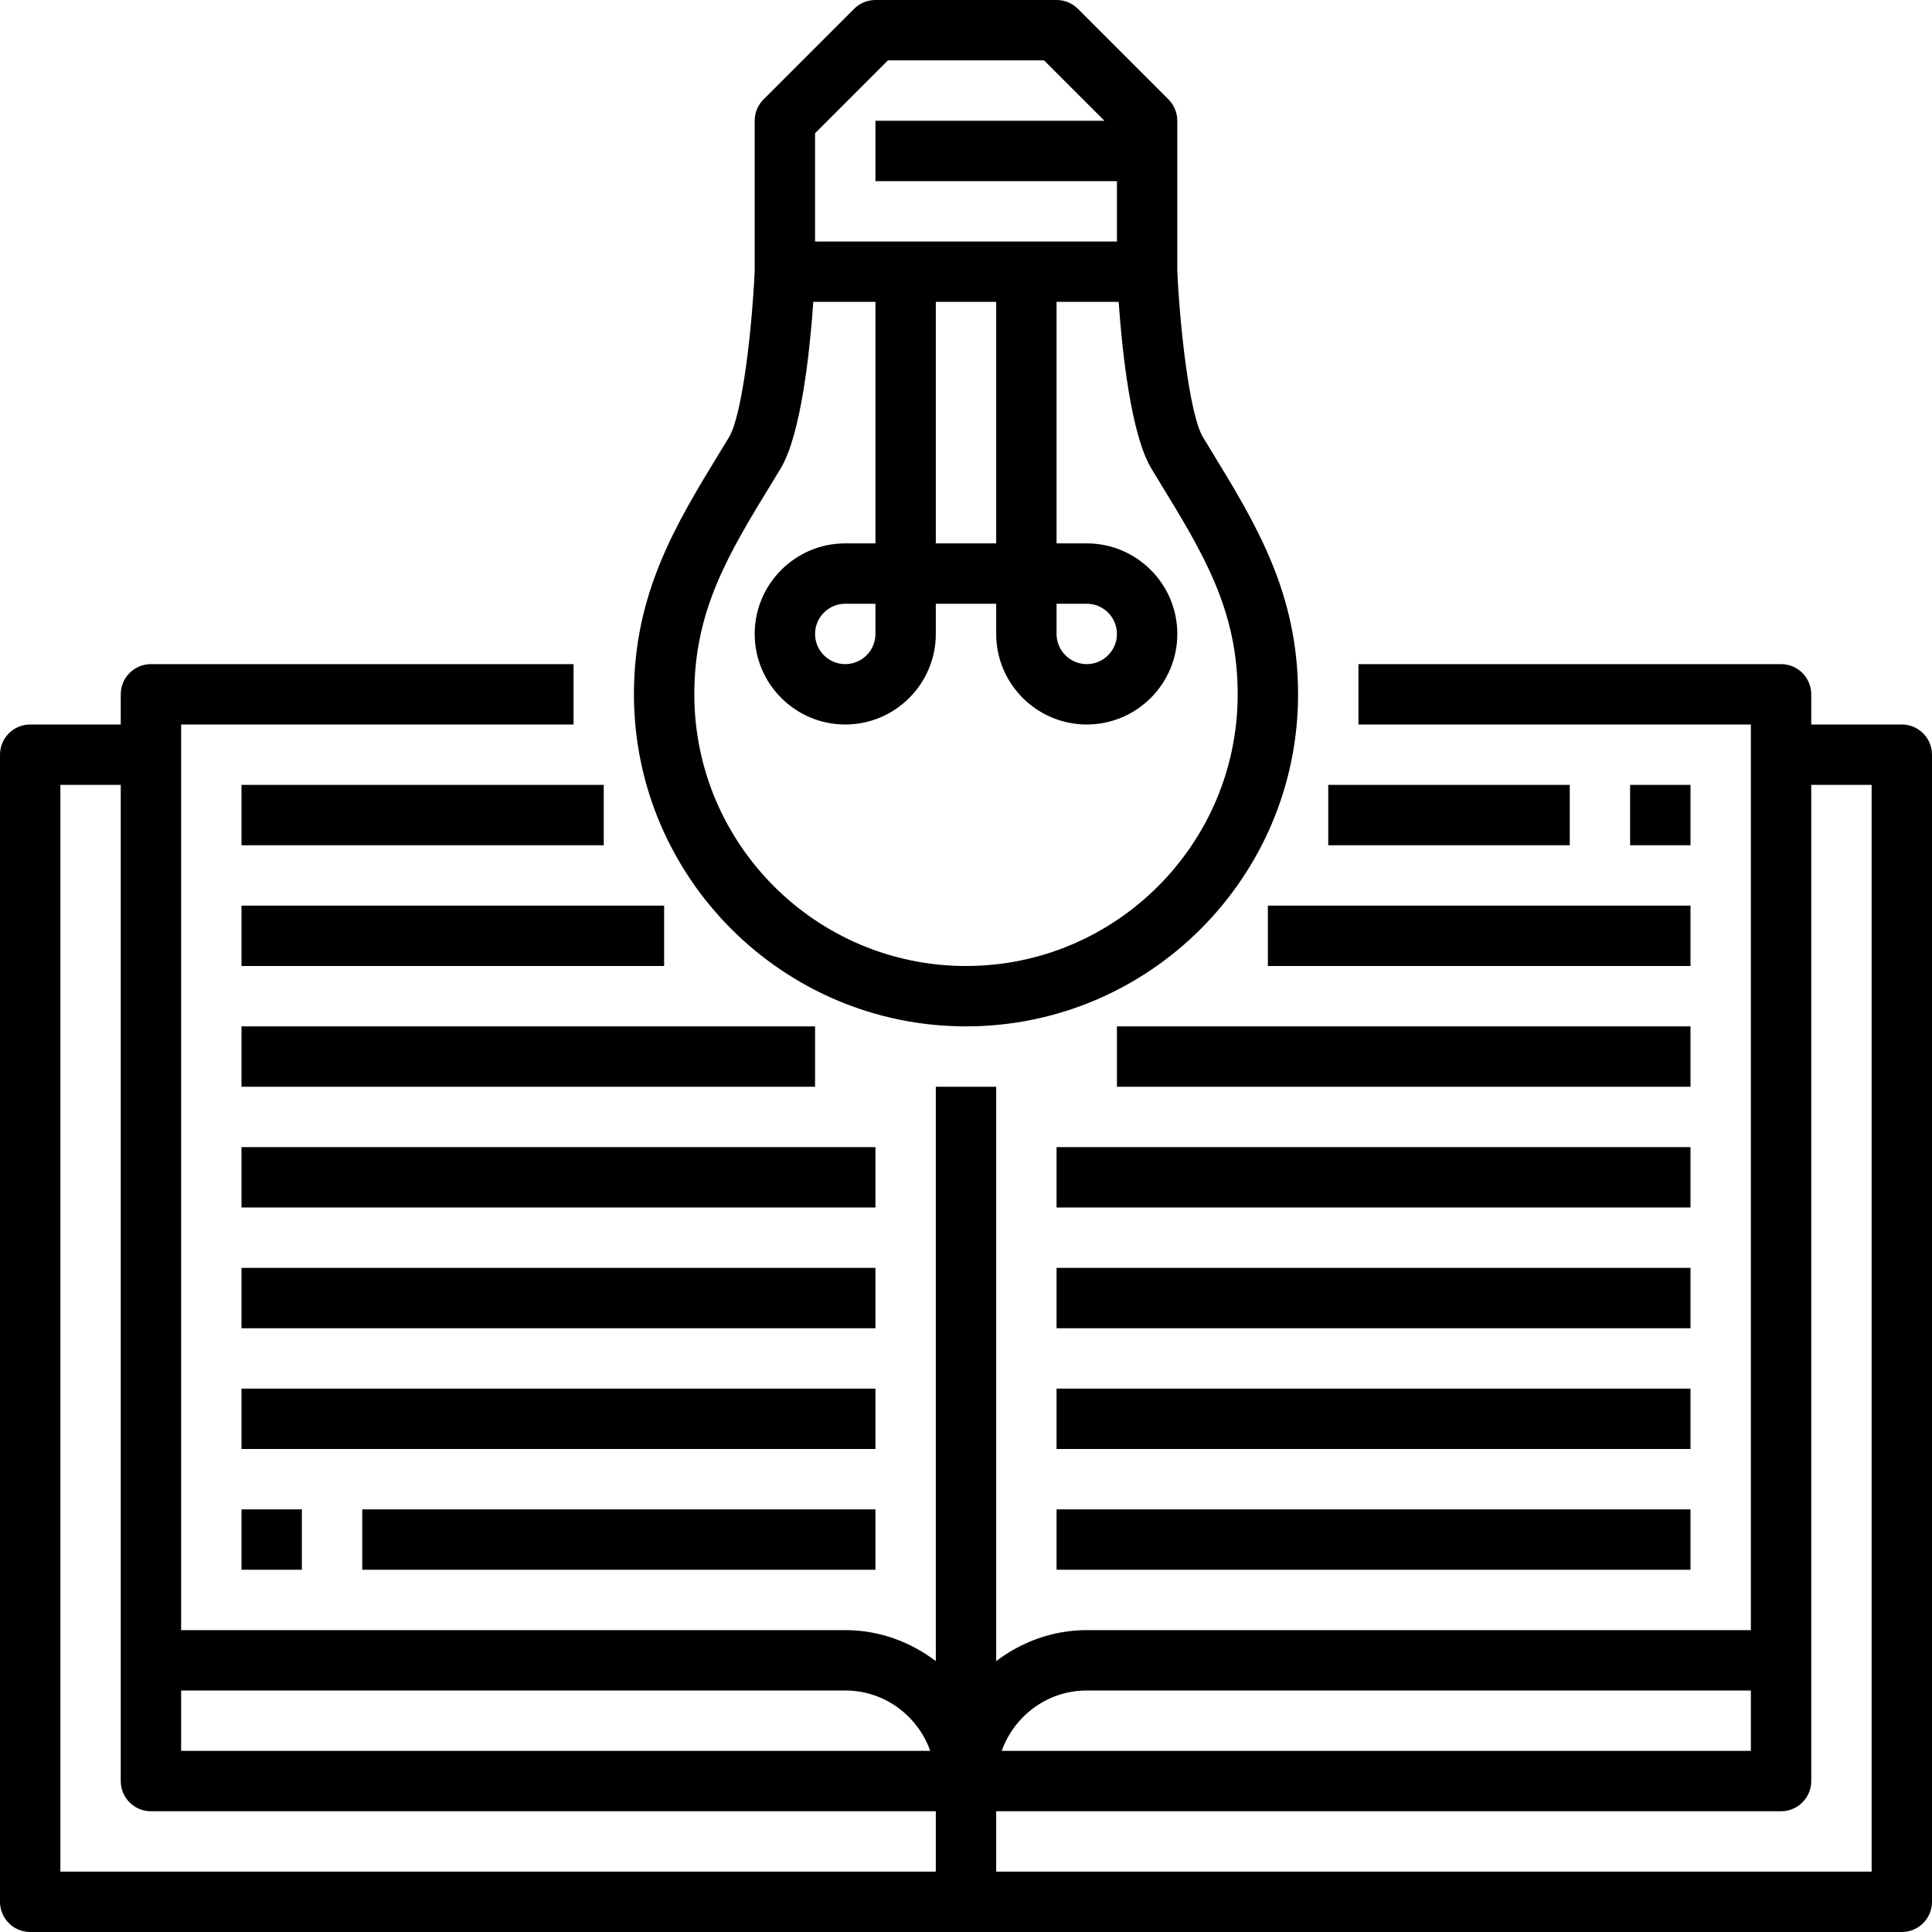
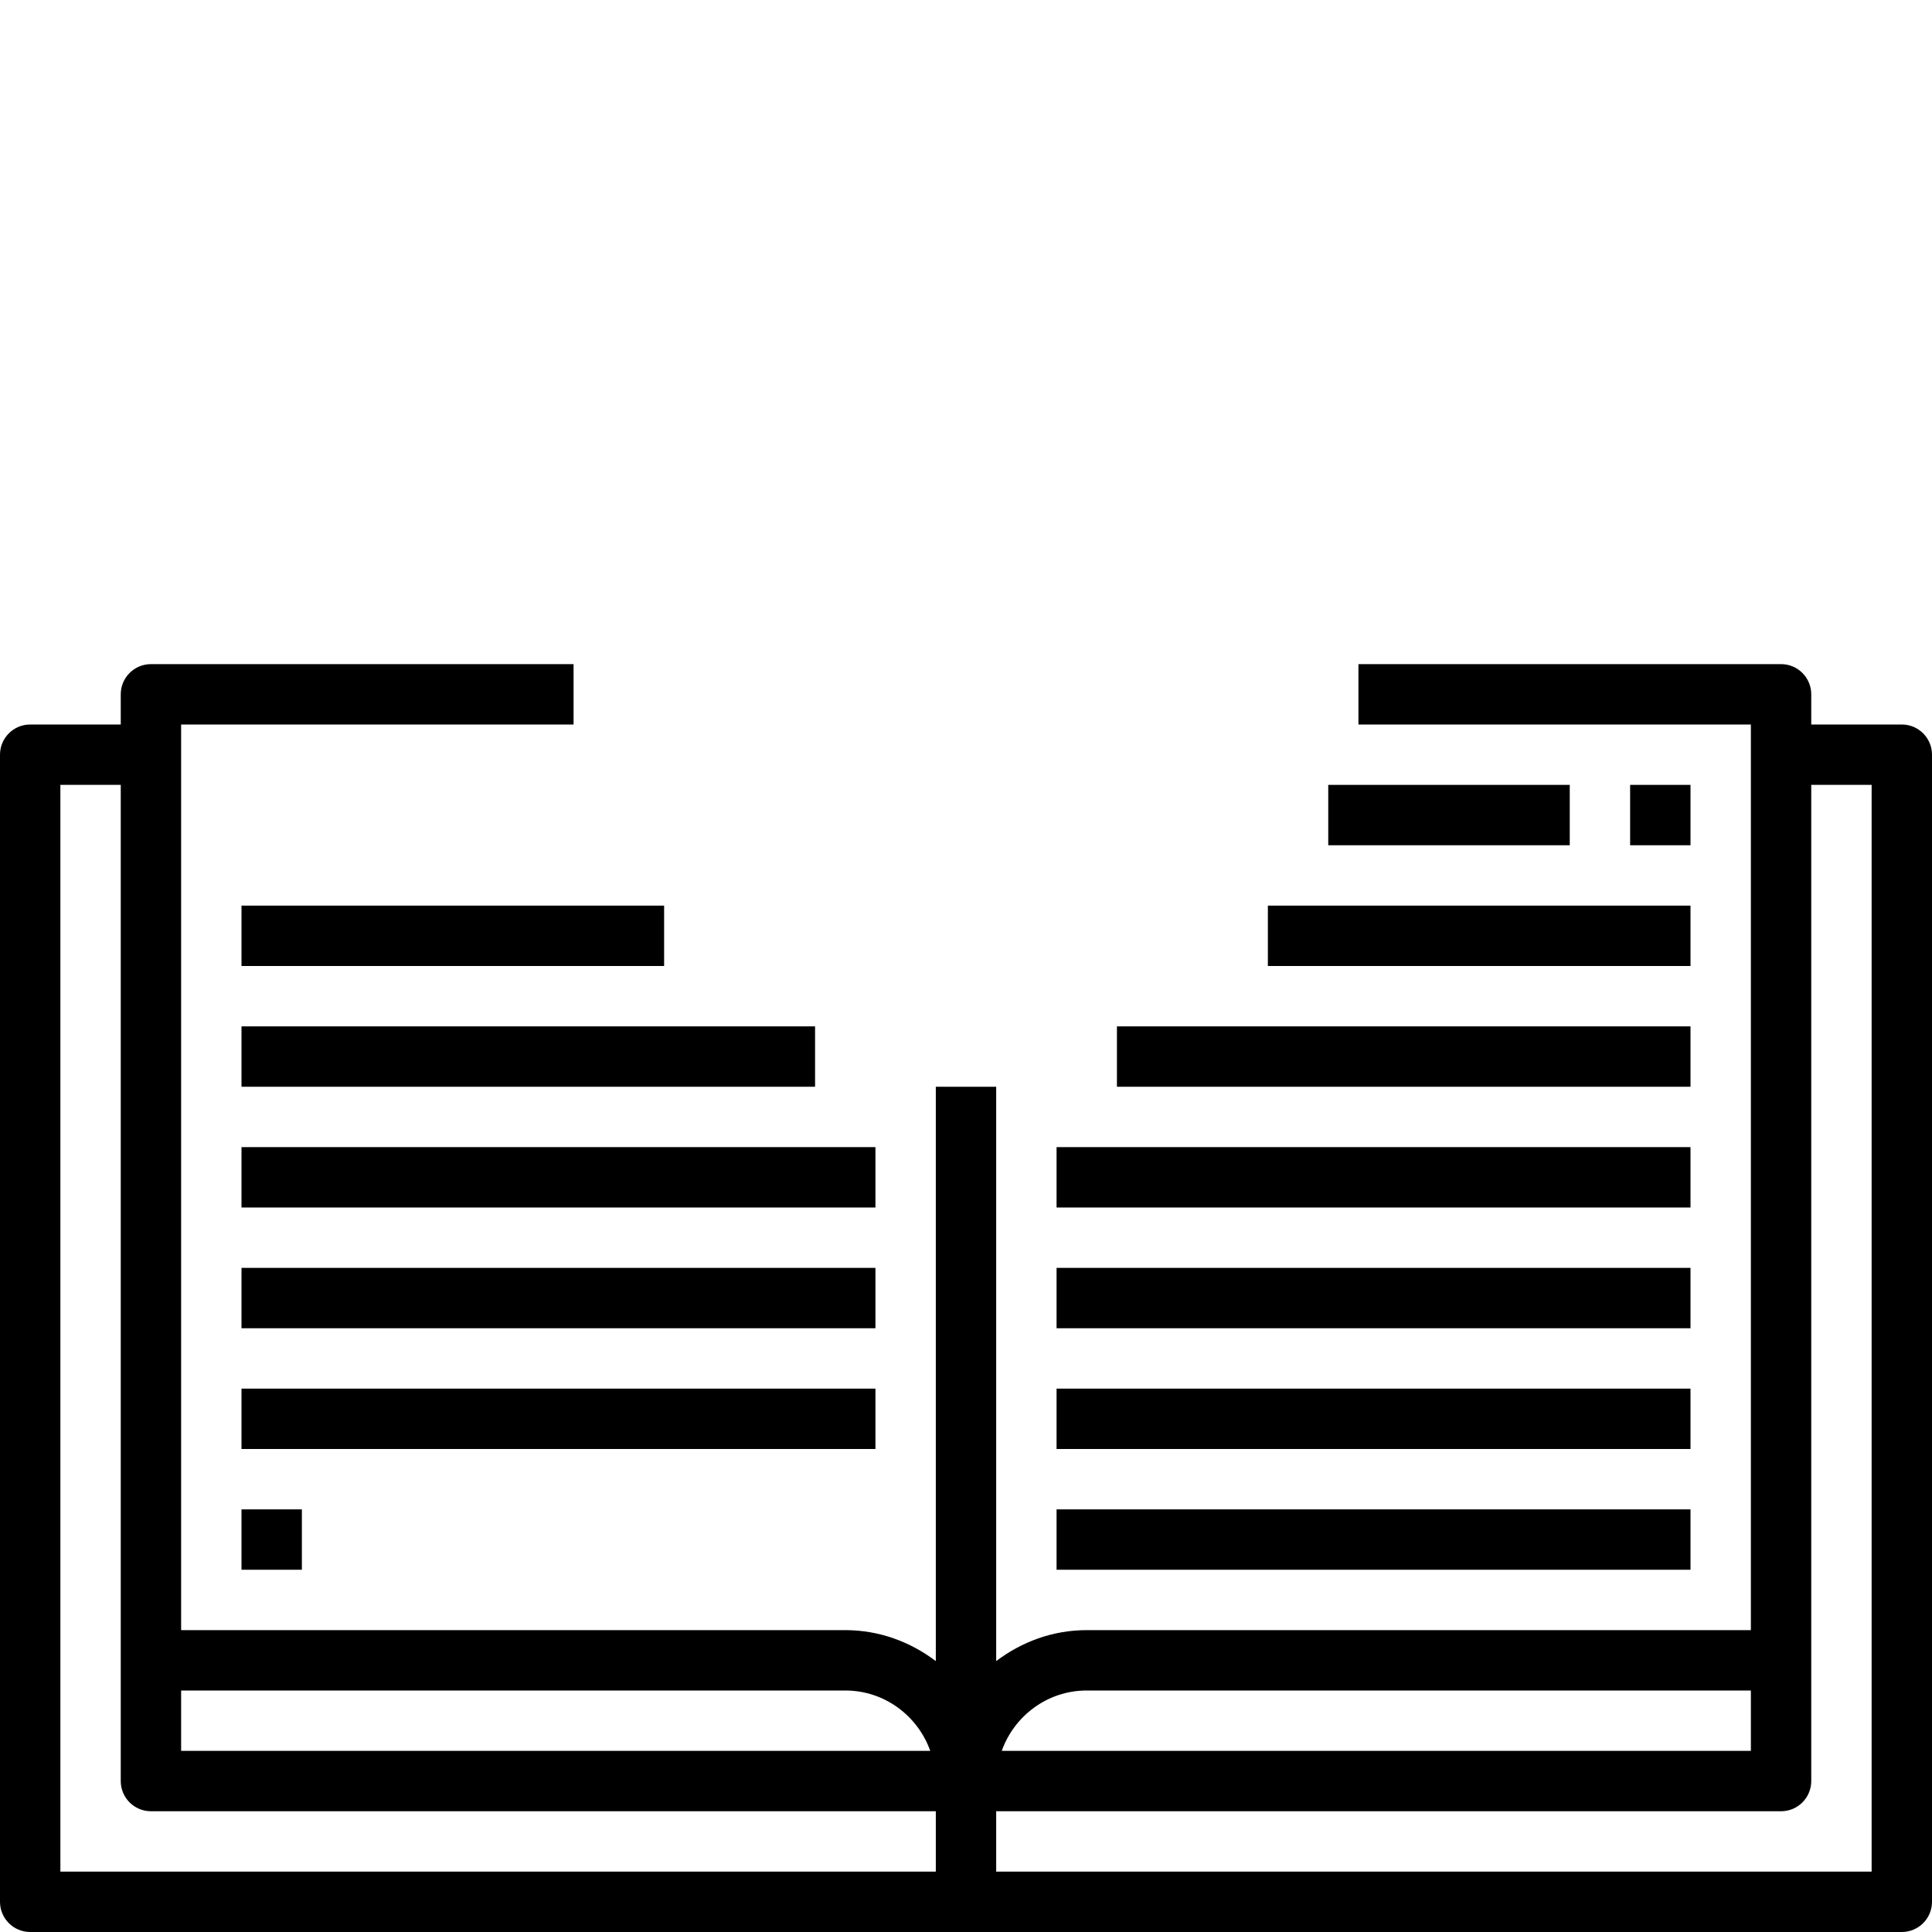
<svg xmlns="http://www.w3.org/2000/svg" id="Outline" enable-background="new 0 0 64 64" viewBox="0 0 64 64">
  <g>
    <path d="m63 24h-3v-1c0-.552-.448-1-1-1h-14v2h13v30h-22c-1.13 0-2.162.391-3 1.026v-19.026h-2v19.026c-.838-.635-1.87-1.026-3-1.026h-22v-30h13v-2h-14c-.552 0-1 .448-1 1v1h-3c-.552 0-1 .448-1 1v38c0 .552.448 1 1 1h62c.552 0 1-.448 1-1v-38c0-.552-.448-1-1-1zm-27 32h22v2h-24.816c.414-1.161 1.514-2 2.816-2zm-8 0c1.302 0 2.402.839 2.816 2h-24.816v-2zm-26-30h2v33c0 .552.448 1 1 1h26v2h-29zm60 36h-29v-2h26c.552 0 1-.448 1-1v-33h2z" />
-     <path d="m32 34c6.065 0 11-4.935 11-11 0-3.361-1.396-5.646-2.874-8.064l-.272-.446c-.452-.743-.771-3.667-.854-5.517v-4.973c0-.265-.105-.52-.293-.707l-3-3c-.187-.188-.442-.293-.707-.293h-6c-.265 0-.52.105-.707.293l-3 3c-.188.187-.293.442-.293.707v4.973c-.084 1.85-.402 4.775-.854 5.517l-.272.446c-1.478 2.418-2.874 4.703-2.874 8.064 0 6.065 4.935 11 11 11zm-5-29.586 2.414-2.414h5.172l2 2h-7.586v2h8v2h-10zm6 5.586v8h-2v-8zm-7.42 5.979.274-.45c.69-1.134.978-3.959 1.088-5.529h2.058v8h-1c-1.654 0-3 1.346-3 3s1.346 3 3 3 3-1.346 3-3v-1h2v1c0 1.654 1.346 3 3 3s3-1.346 3-3-1.346-3-3-3h-1v-8h2.057c.11 1.57.399 4.395 1.088 5.529l.274.45c1.442 2.359 2.581 4.222 2.581 7.021 0 4.962-4.038 9-9 9s-9-4.038-9-9c0-2.799 1.139-4.662 2.58-7.021zm3.42 4.021v1c0 .551-.449 1-1 1s-1-.449-1-1 .449-1 1-1zm6 0h1c.551 0 1 .449 1 1s-.449 1-1 1-1-.449-1-1z" />
-     <path d="m8 26h12v2h-12z" />
    <path d="m8 30h14v2h-14z" />
    <path d="m8 34h19v2h-19z" />
    <path d="m8 38h21v2h-21z" />
    <path d="m8 42h21v2h-21z" />
    <path d="m8 46h21v2h-21z" />
-     <path d="m12 50h17v2h-17z" />
    <path d="m44 26h8v2h-8z" />
    <path d="m42 30h14v2h-14z" />
    <path d="m37 34h19v2h-19z" />
    <path d="m35 38h21v2h-21z" />
    <path d="m35 42h21v2h-21z" />
    <path d="m35 46h21v2h-21z" />
    <path d="m35 50h21v2h-21z" />
    <path d="m8 50h2v2h-2z" />
    <path d="m54 26h2v2h-2z" />
  </g>
</svg>